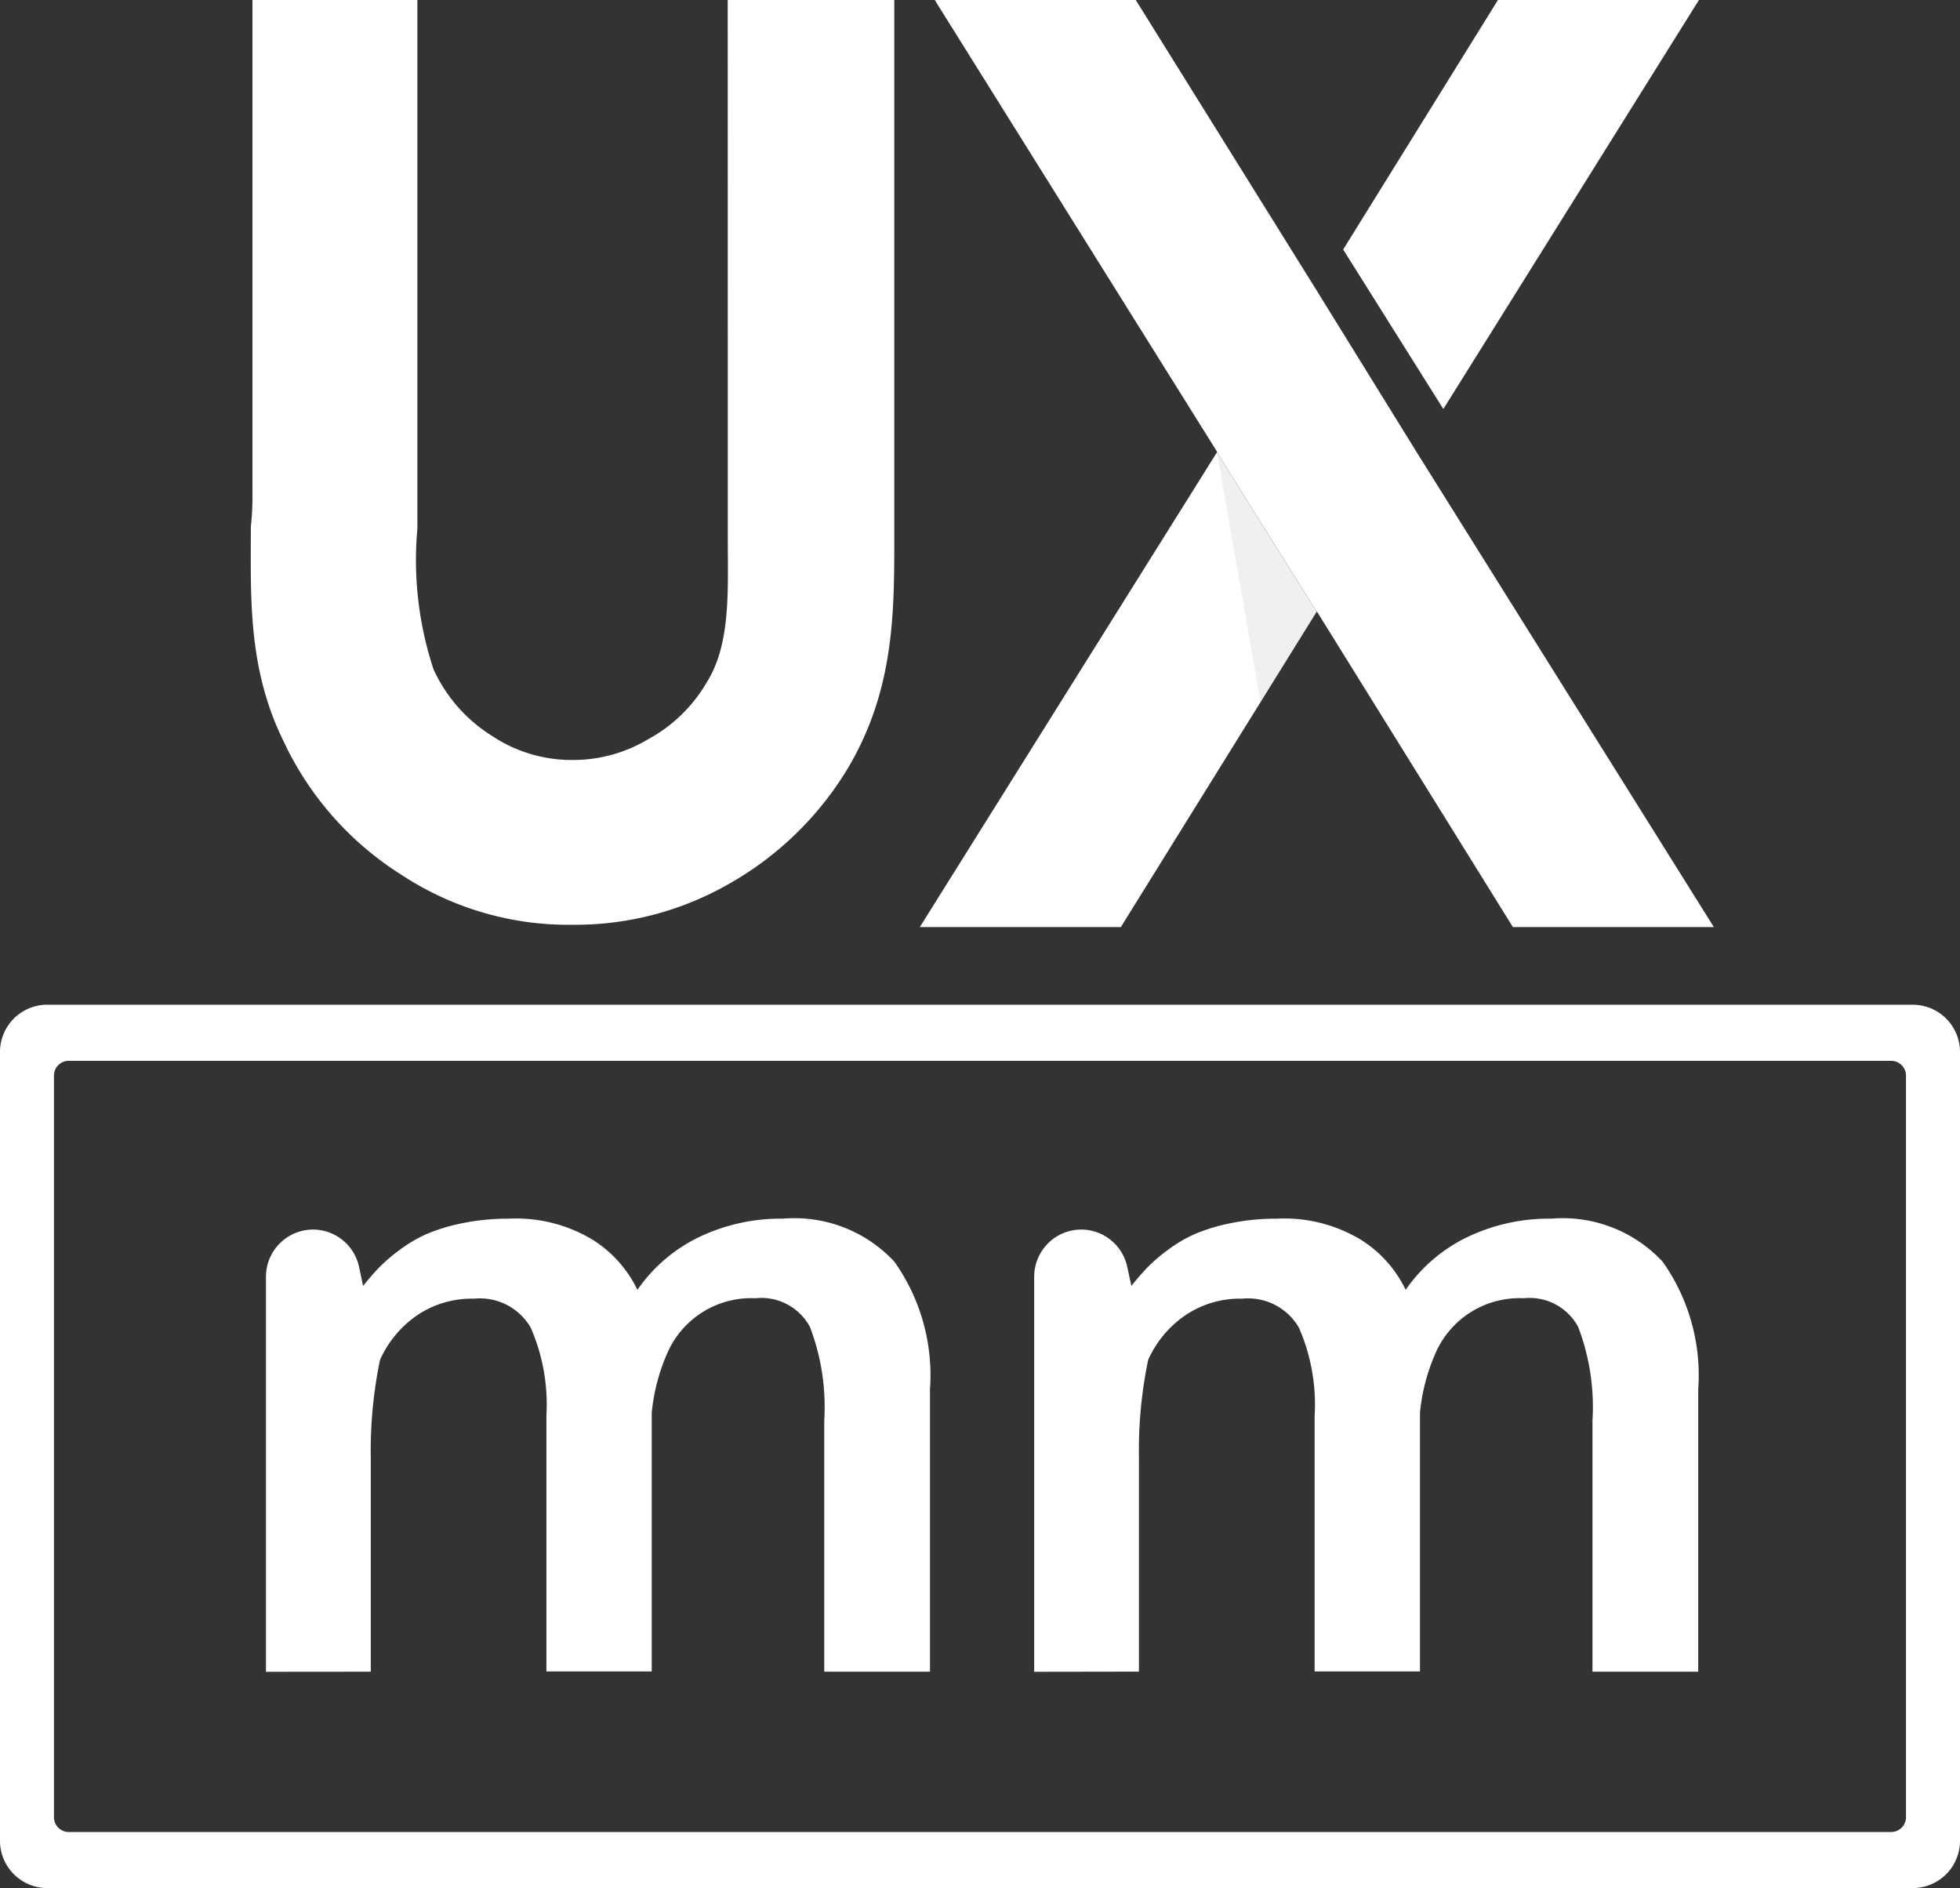
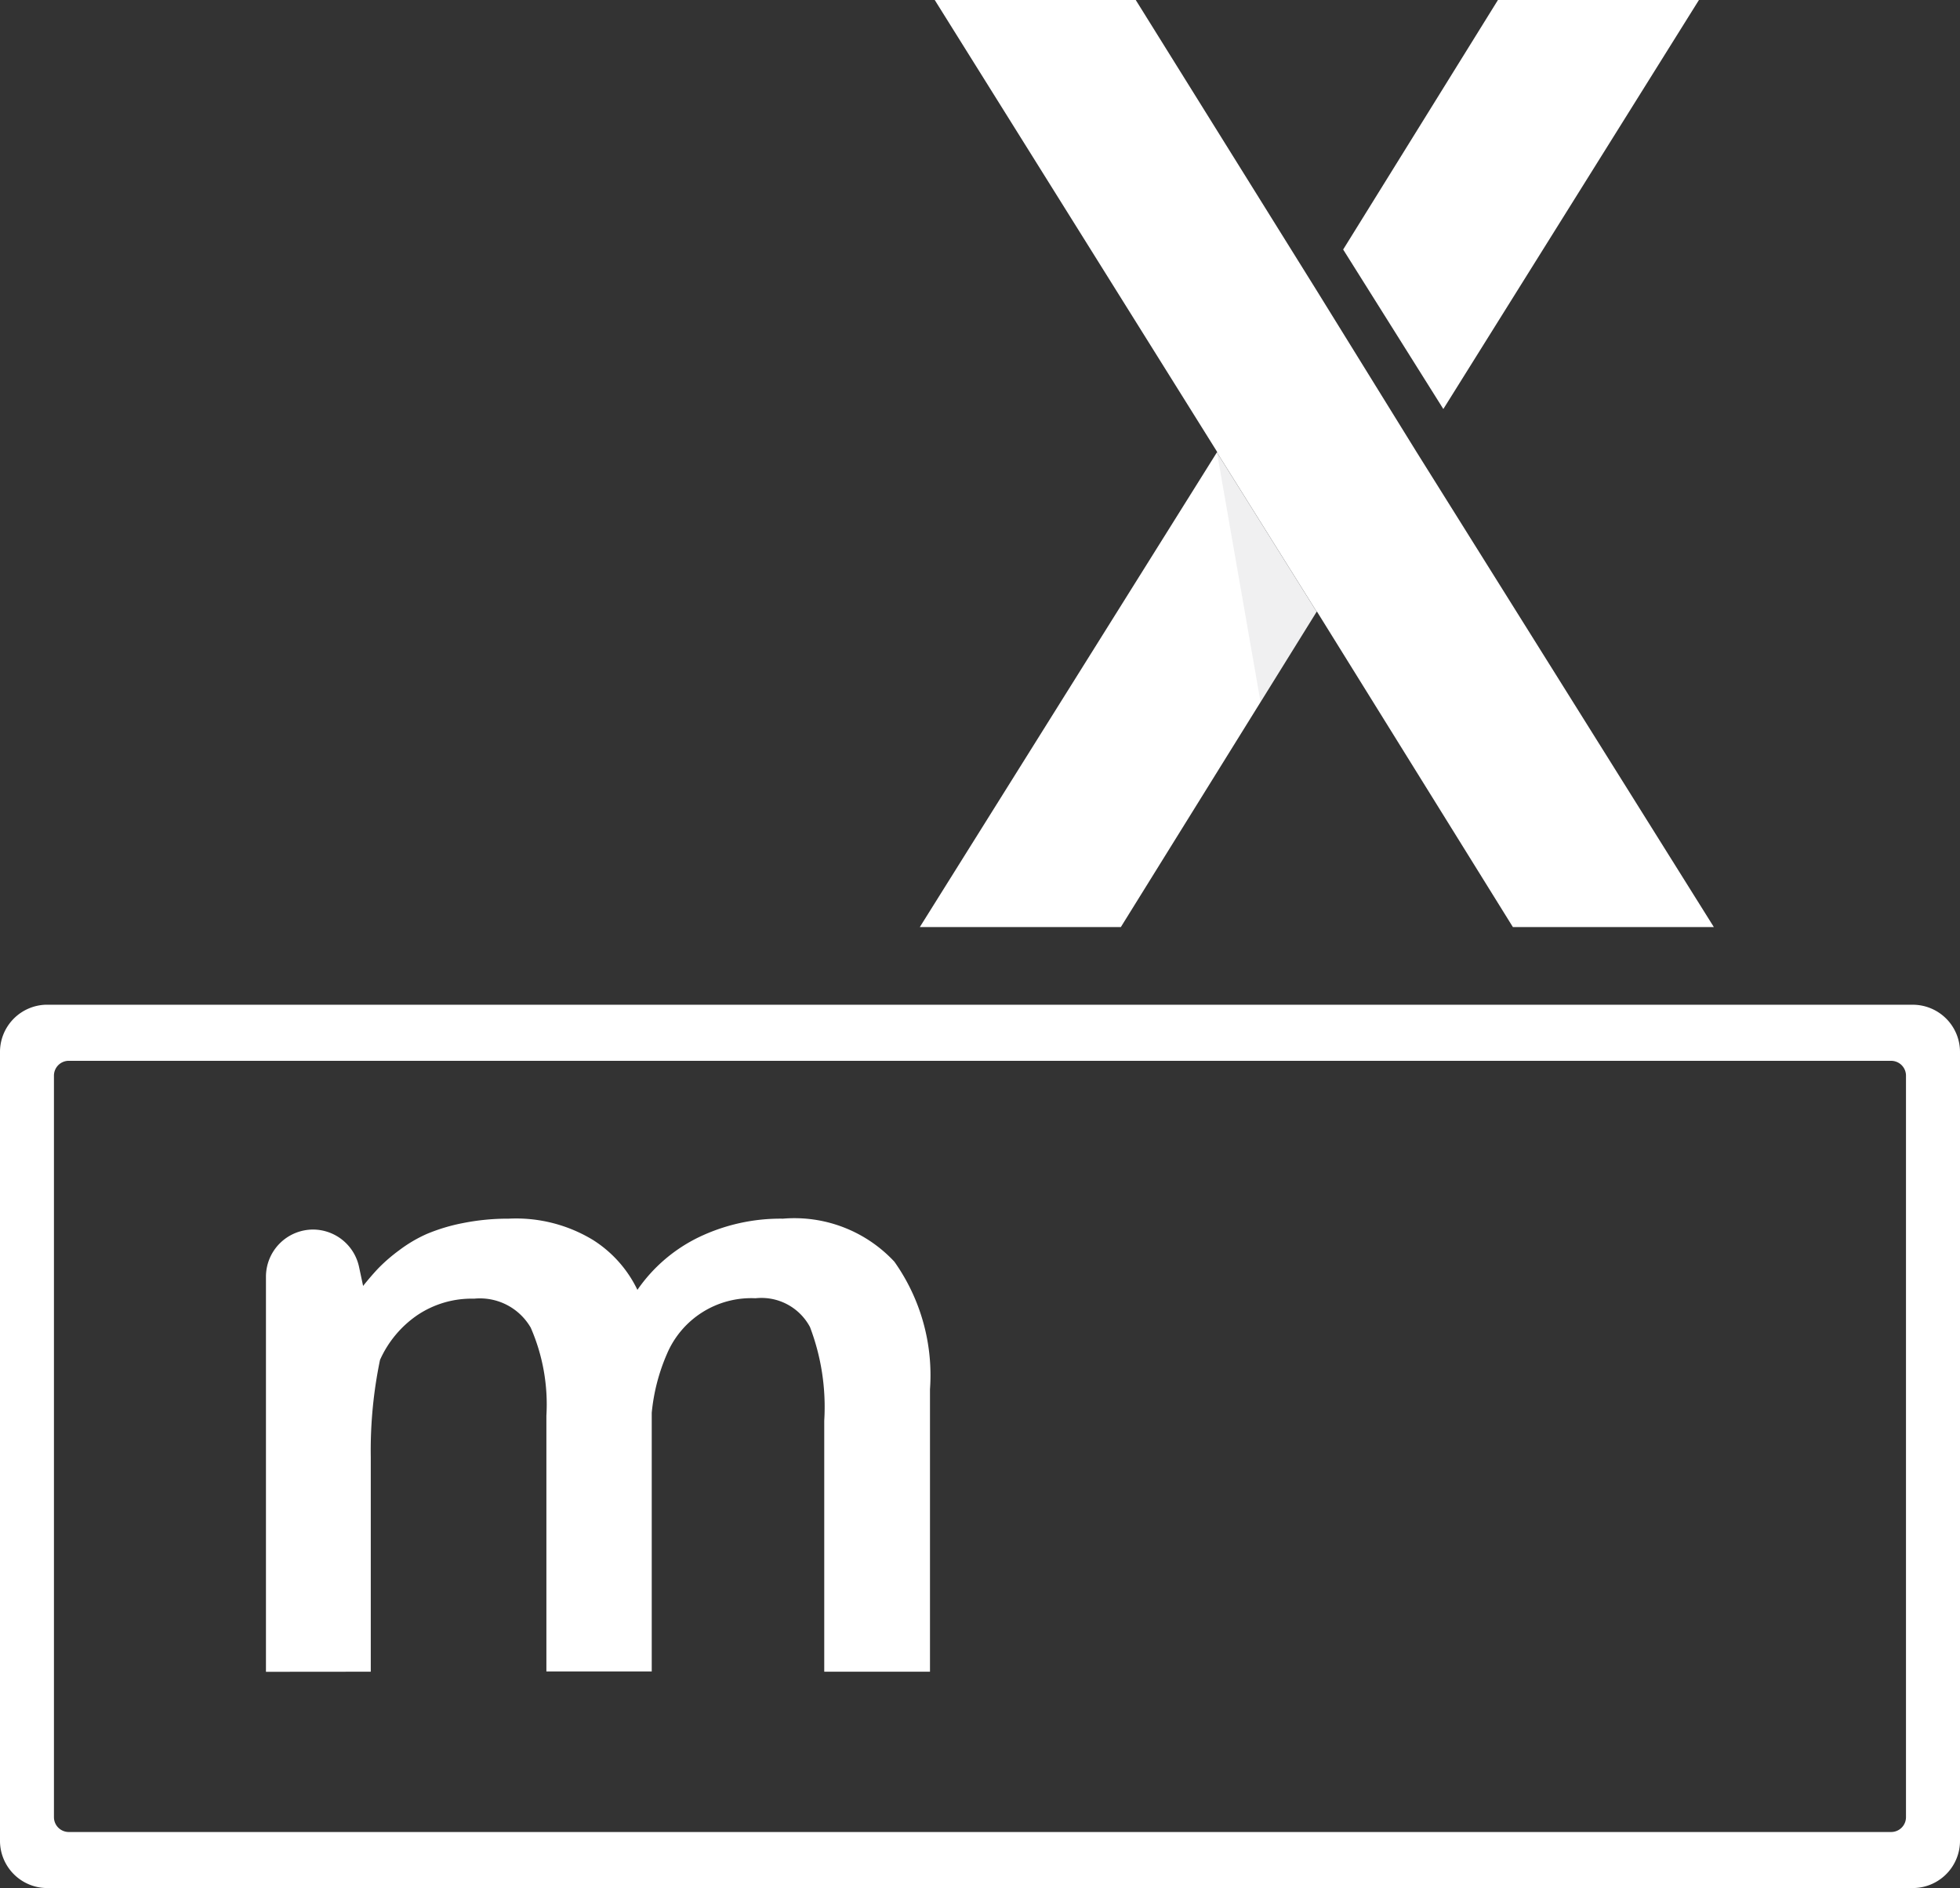
<svg xmlns="http://www.w3.org/2000/svg" width="59.798" height="57.6" viewBox="0 0 59.798 57.6">
  <rect x="0" y="0" width="59.798" height="57.6" fill="#333333" stroke="none" />
  <g id="UXMM_LOGO_white" data-name="UXMM LOGO white" transform="translate(-0.02)">
    <path id="Path_262" data-name="Path 262" d="M288.628,784.871a.452.452,0,0,1,.452.452v22.622a.452.452,0,0,1-.452.452h-55.6a.452.452,0,0,1-.452-.452V785.322a.452.452,0,0,1,.452-.452h55.6m.684-1.711H232.346a1.442,1.442,0,0,0-1.416,1.467V808.64a1.442,1.442,0,0,0,1.416,1.467h56.966a1.442,1.442,0,0,0,1.416-1.467V784.626A1.442,1.442,0,0,0,289.312,783.16Z" transform="translate(-230.91 -752.508)" fill="#fff" />
    <path id="Path_263" data-name="Path 263" d="M371.8,910.32V898.268a1.44,1.44,0,0,1,1.44-1.44h0a1.44,1.44,0,0,1,1.4,1.139l.124.581q.245-.307.472-.546a5.127,5.127,0,0,1,.626-.54,4.248,4.248,0,0,1,.846-.5,5.58,5.58,0,0,1,1.1-.331,6.98,6.98,0,0,1,1.4-.135,4.521,4.521,0,0,1,2.57.65,3.688,3.688,0,0,1,1.355,1.522,4.83,4.83,0,0,1,1.877-1.608,5.756,5.756,0,0,1,2.563-.564,4.165,4.165,0,0,1,3.4,1.313,5.988,5.988,0,0,1,1.086,3.891v8.617h-3.226v-7.661a6.857,6.857,0,0,0-.435-2.854,1.678,1.678,0,0,0-1.662-.878,2.792,2.792,0,0,0-2.7,1.694,5.9,5.9,0,0,0-.466,1.8v7.891h-3.214v-7.8a5.847,5.847,0,0,0-.478-2.688,1.79,1.79,0,0,0-1.728-.884,2.967,2.967,0,0,0-1.754.518,3.272,3.272,0,0,0-1.116,1.35,13.561,13.561,0,0,0-.282,2.97v6.542Z" transform="translate(-363.666 -859.318)" fill="#fff" />
-     <path id="Path_264" data-name="Path 264" d="M778.71,910.32V898.268a1.44,1.44,0,0,1,1.44-1.44h0a1.44,1.44,0,0,1,1.4,1.139l.125.581q.245-.307.472-.546a5.127,5.127,0,0,1,.625-.54,4.252,4.252,0,0,1,.847-.5,5.58,5.58,0,0,1,1.1-.331,6.981,6.981,0,0,1,1.4-.135,4.521,4.521,0,0,1,2.57.65,3.689,3.689,0,0,1,1.355,1.522,4.827,4.827,0,0,1,1.877-1.608,5.756,5.756,0,0,1,2.563-.564,4.165,4.165,0,0,1,3.4,1.313,5.986,5.986,0,0,1,1.085,3.891v8.617h-3.226v-7.661a6.847,6.847,0,0,0-.435-2.854,1.679,1.679,0,0,0-1.662-.878,2.792,2.792,0,0,0-2.7,1.694,5.9,5.9,0,0,0-.466,1.8v7.891h-3.214v-7.8a5.841,5.841,0,0,0-.479-2.688,1.791,1.791,0,0,0-1.728-.884,2.967,2.967,0,0,0-1.754.518,3.268,3.268,0,0,0-1.117,1.348,13.563,13.563,0,0,0-.282,2.97v6.542Z" transform="translate(-747.138 -859.318)" fill="#fff" />
-     <path id="Path_265" data-name="Path 265" d="M378.312,261.26v6.117c0,1.627.1,3.256-.641,4.439a4.611,4.611,0,0,1-1.776,1.728,4.456,4.456,0,0,1-2.318.641,4.384,4.384,0,0,1-2.466-.74,4.693,4.693,0,0,1-1.775-2.022,10.615,10.615,0,0,1-.494-4.294V251H363.81v14.945a9.2,9.2,0,0,1-.049,1.135c0,2.121-.1,4.291.987,6.509a9.628,9.628,0,0,0,3.6,4.094,9.26,9.26,0,0,0,5.228,1.529,9.439,9.439,0,0,0,4.834-1.283,9.933,9.933,0,0,0,3.6-3.55c1.382-2.368,1.382-4.686,1.382-7V251h-5.082Z" transform="translate(-356.088 -251)" fill="#fff" />
    <path id="Path_266" data-name="Path 266" d="M487.22,254.081h6.133l5.974-9.62-3.044-4.861Z" transform="translate(-459.137 -225.799)" fill="#fff" />
    <path id="Path_267" data-name="Path 267" d="M512.769,28.282H518.9l-9.017-14.408.3.48-.3-.48-.055-.088h0l-3.041-4.917h0L501.263,0H495.13l8.617,13.787-.009.014,3.044,4.861.006-.01Z" transform="translate(-466.592)" fill="#fff" />
    <path id="Path_268" data-name="Path 268" d="M644.54,239.2l3.052,4.874-1.718,2.765Z" transform="translate(-607.396 -225.422)" fill="#939598" opacity="0.14" />
-     <line id="Line_4" data-name="Line 4" x1="3.056" y1="4.866" transform="translate(40.999 7.612)" fill="#fff" />
    <path id="Path_269" data-name="Path 269" d="M722.314,0h-6.132L711.46,7.612l3.056,4.866Z" transform="translate(-670.461)" fill="#fff" />
  </g>
</svg>